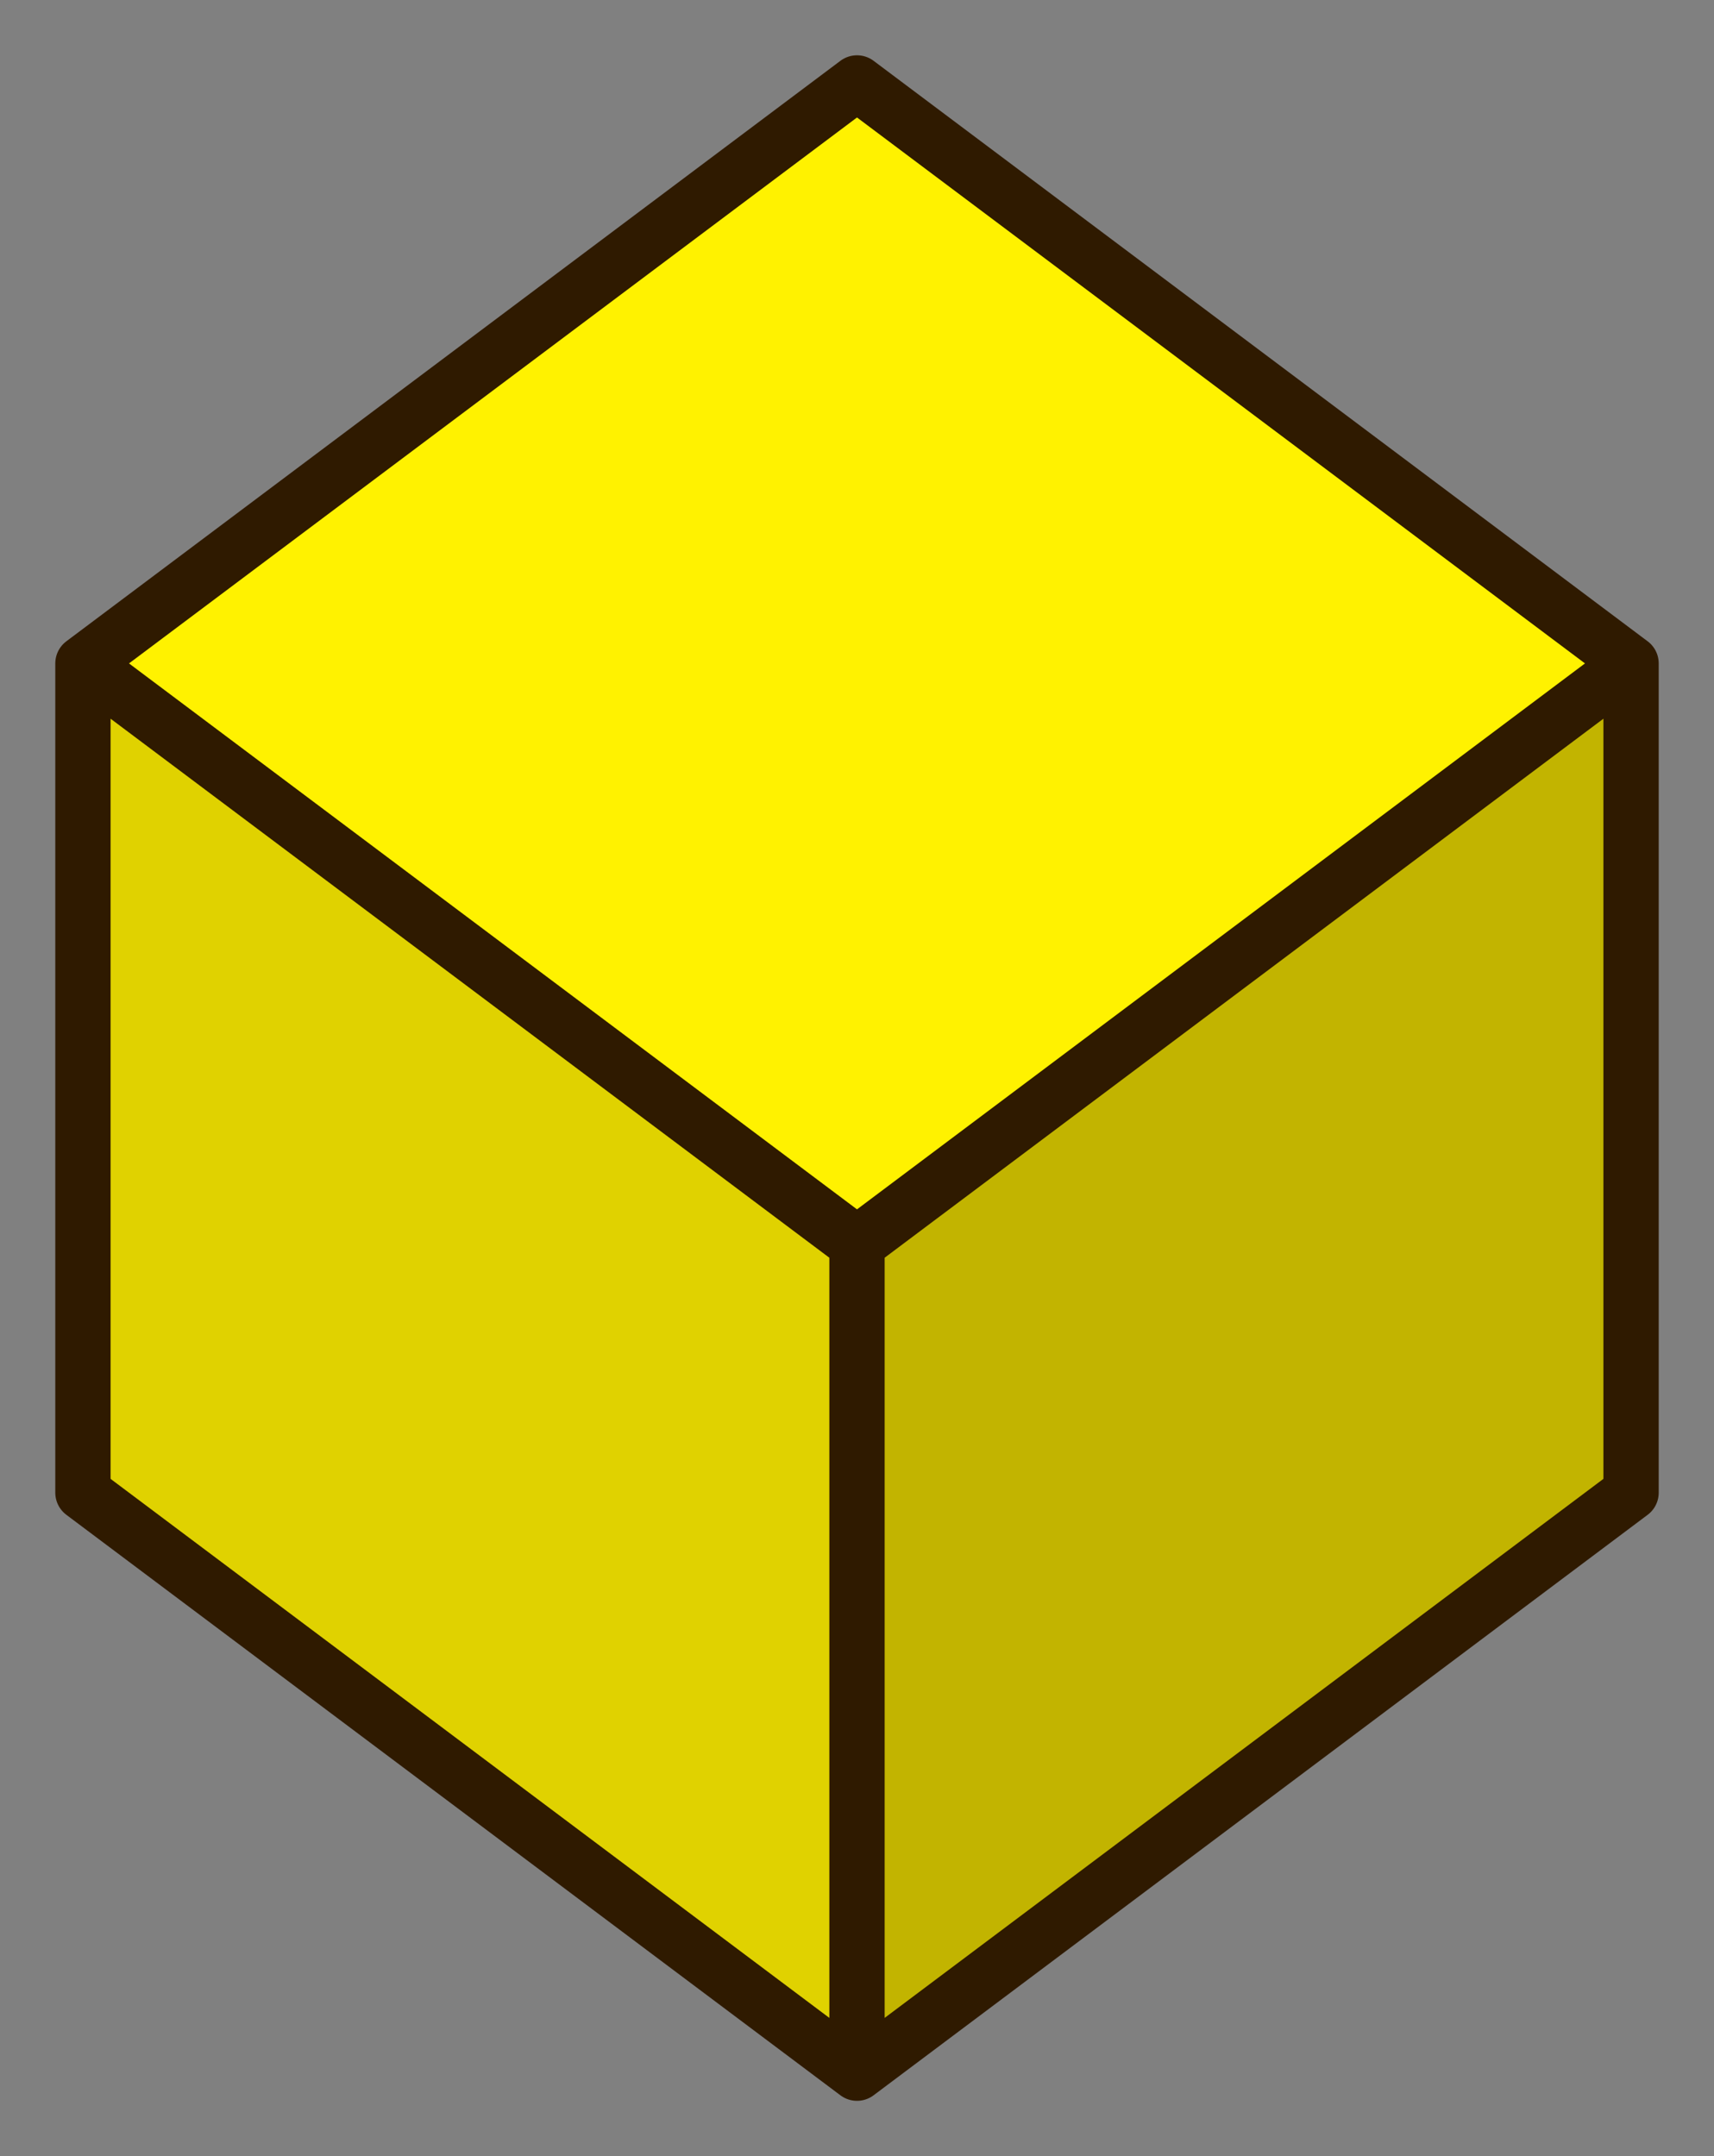
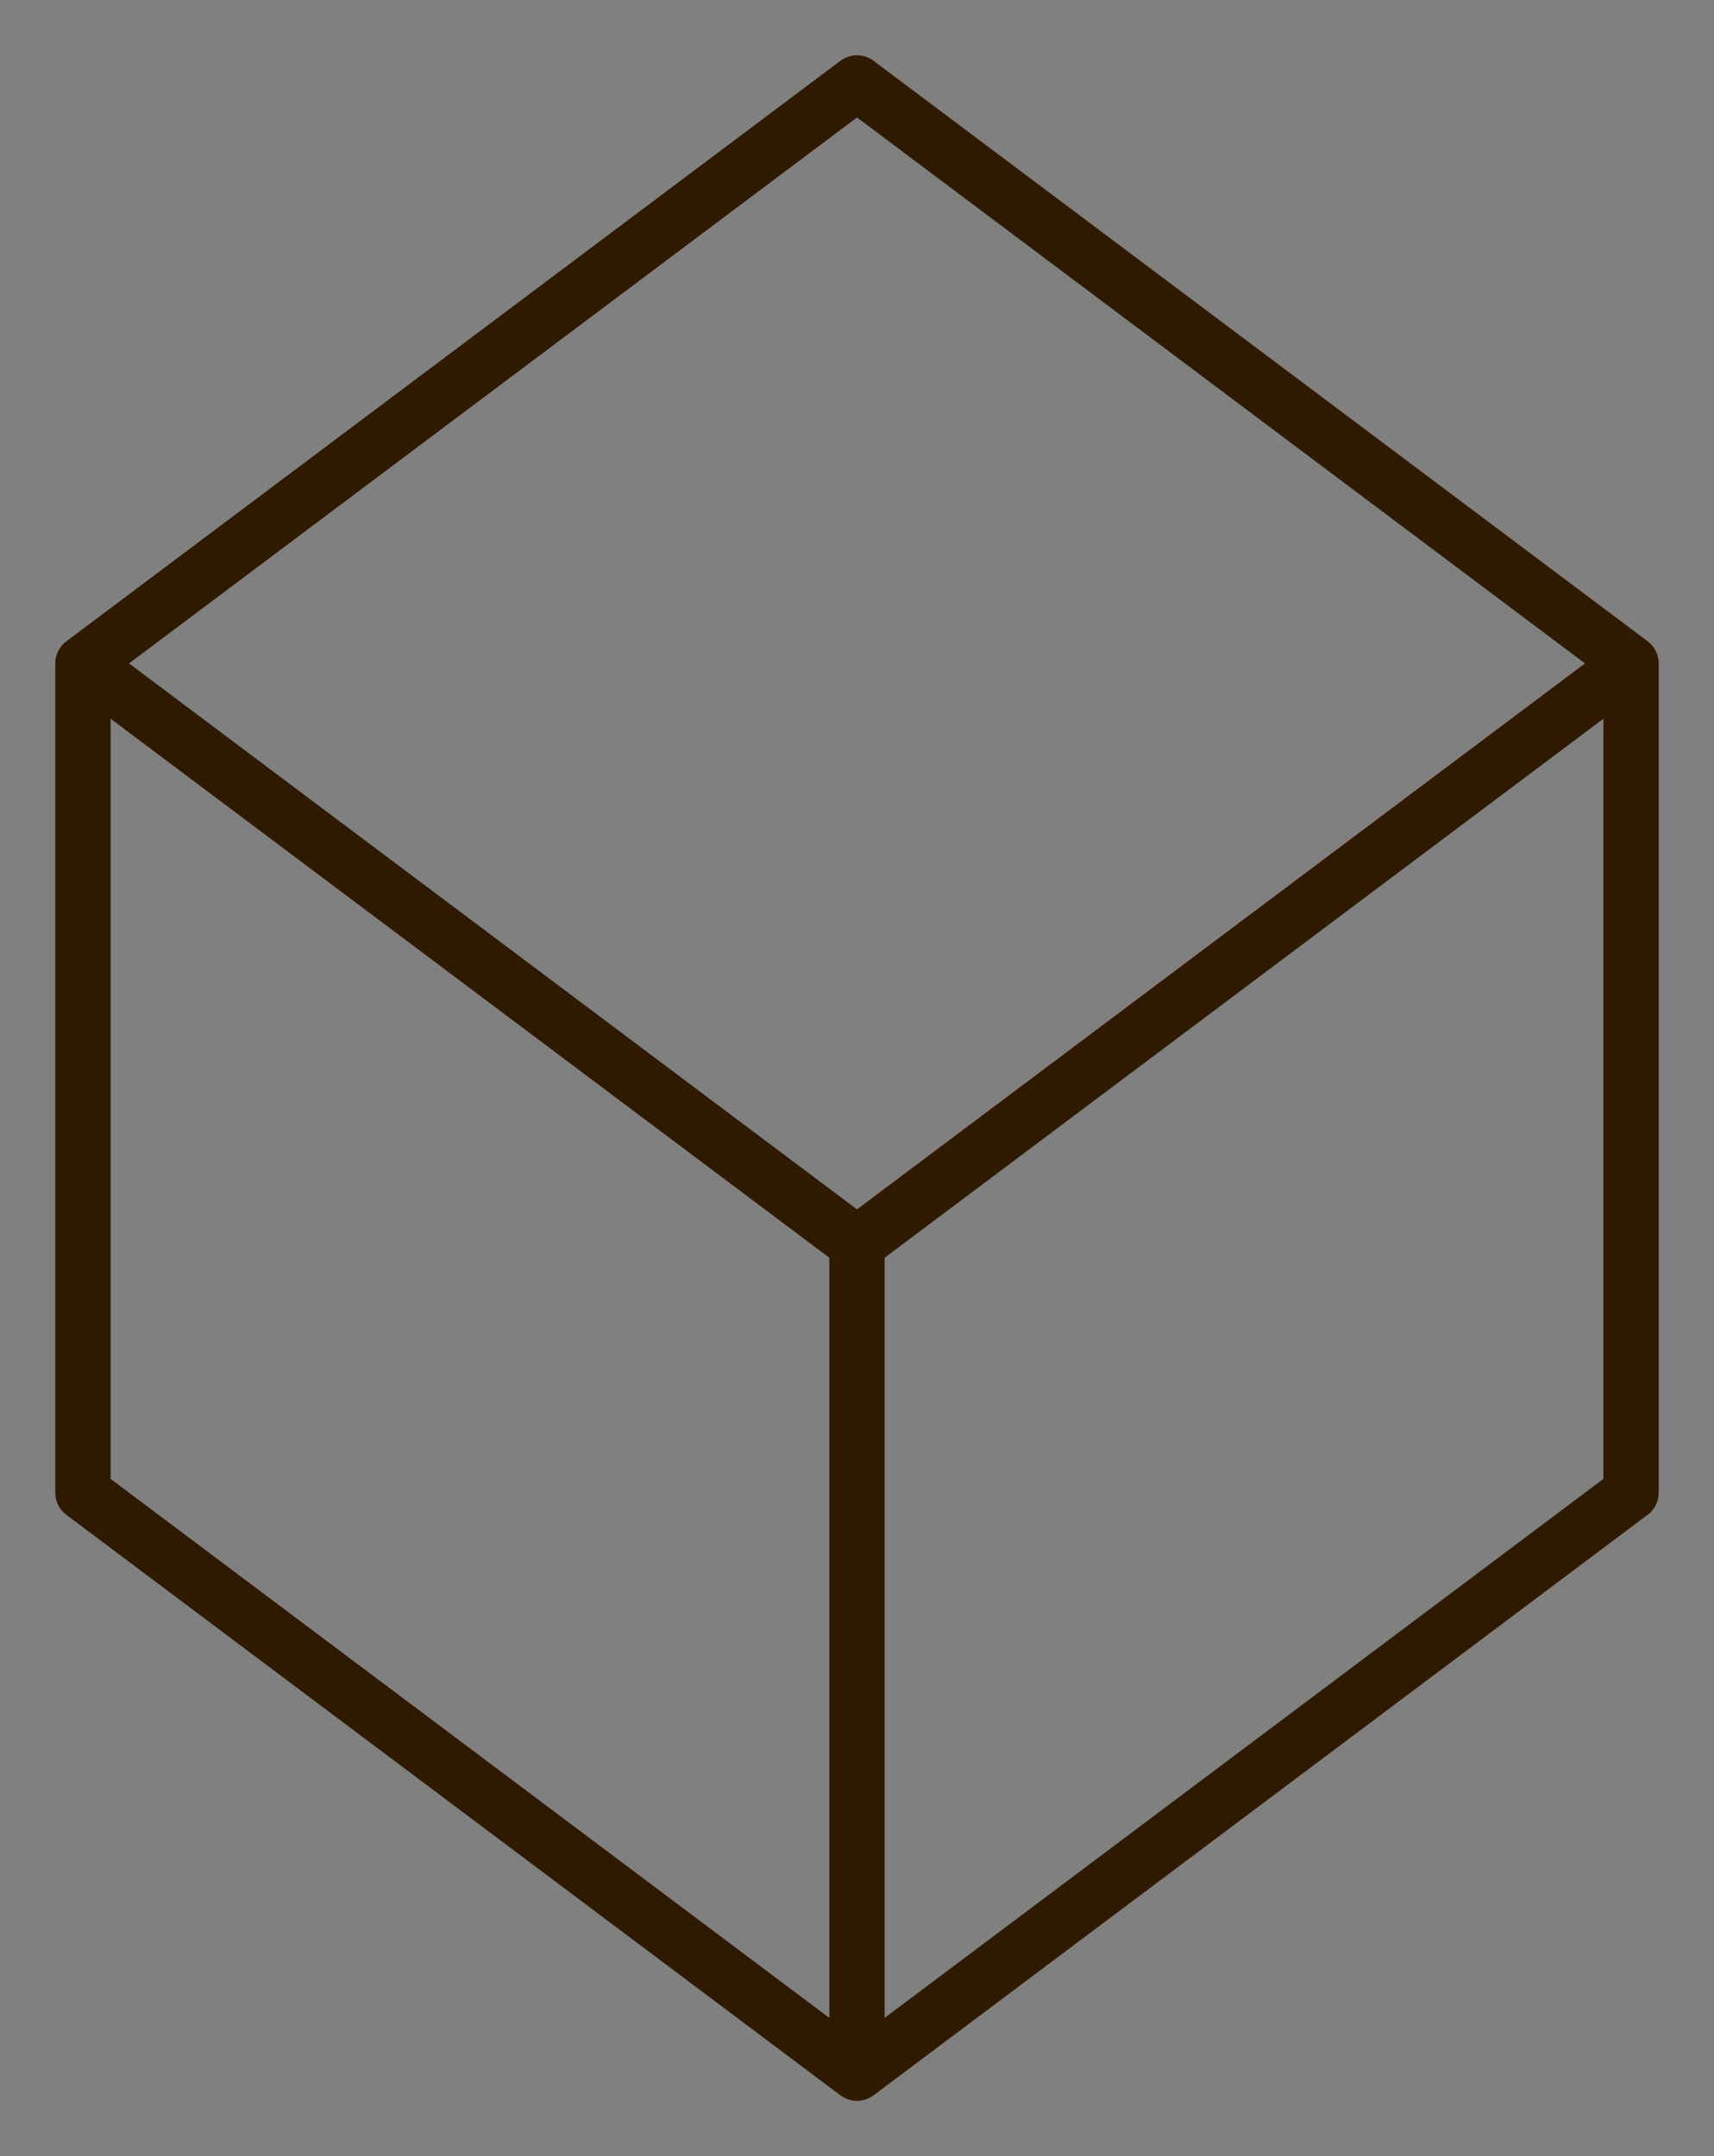
<svg xmlns="http://www.w3.org/2000/svg" width="31" height="39">
  <rect width="100%" height="100%" fill="#808080" stroke="none" />
-   <path fill="#fff200" d="M15.5,1.5,29.5,12,15.5,22.5,1.5,12" />
-   <path fill="#c2b400" d="M29.5,12,29.5,27,15.5,37.5,15.5,22.5" />
-   <path fill="#e0d200" d="M15.5,22.5,15.5,37.5,1.5,27,1.5,12" />
  <path fill="none" stroke-linecap="round" stroke-linejoin="round" stroke="#2f1a00" d="M15.5,1.5,29.5,12,15.5,22.5,1.5,12z M29.5,12,29.5,27,15.5,37.5,1.5,27,1.5,12 M15.5,22.5,15.5,37.5" />
</svg>